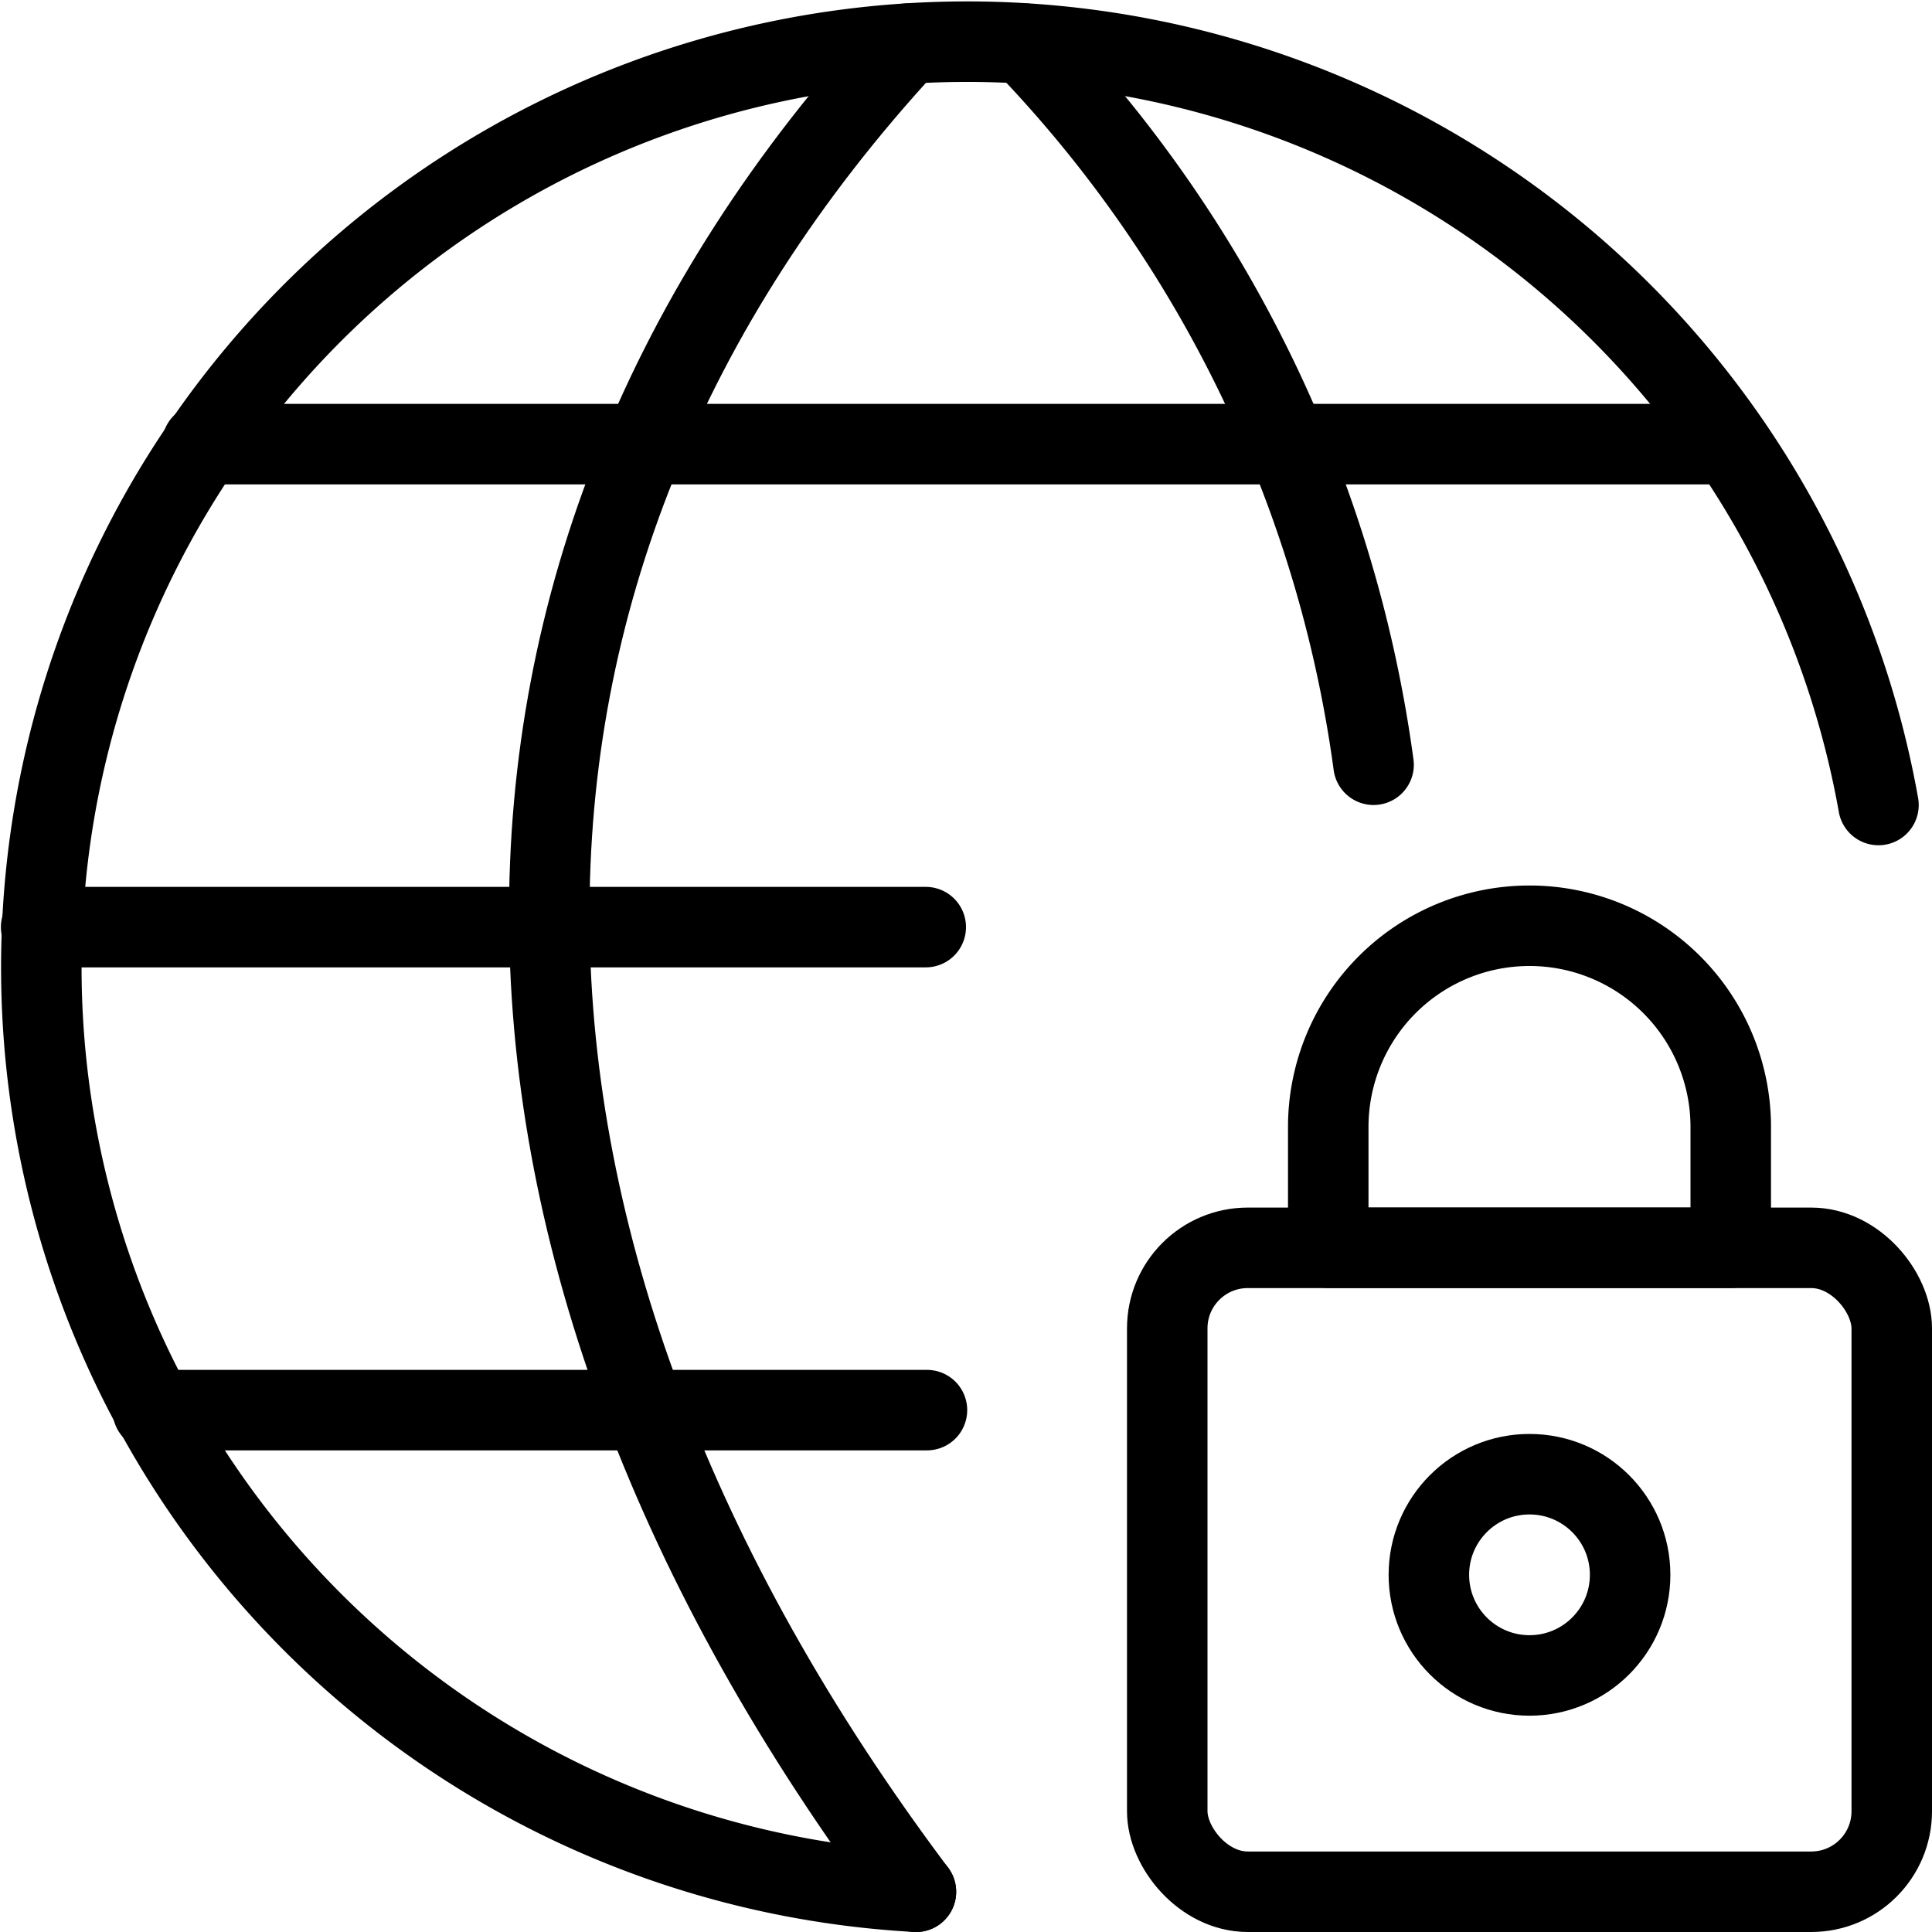
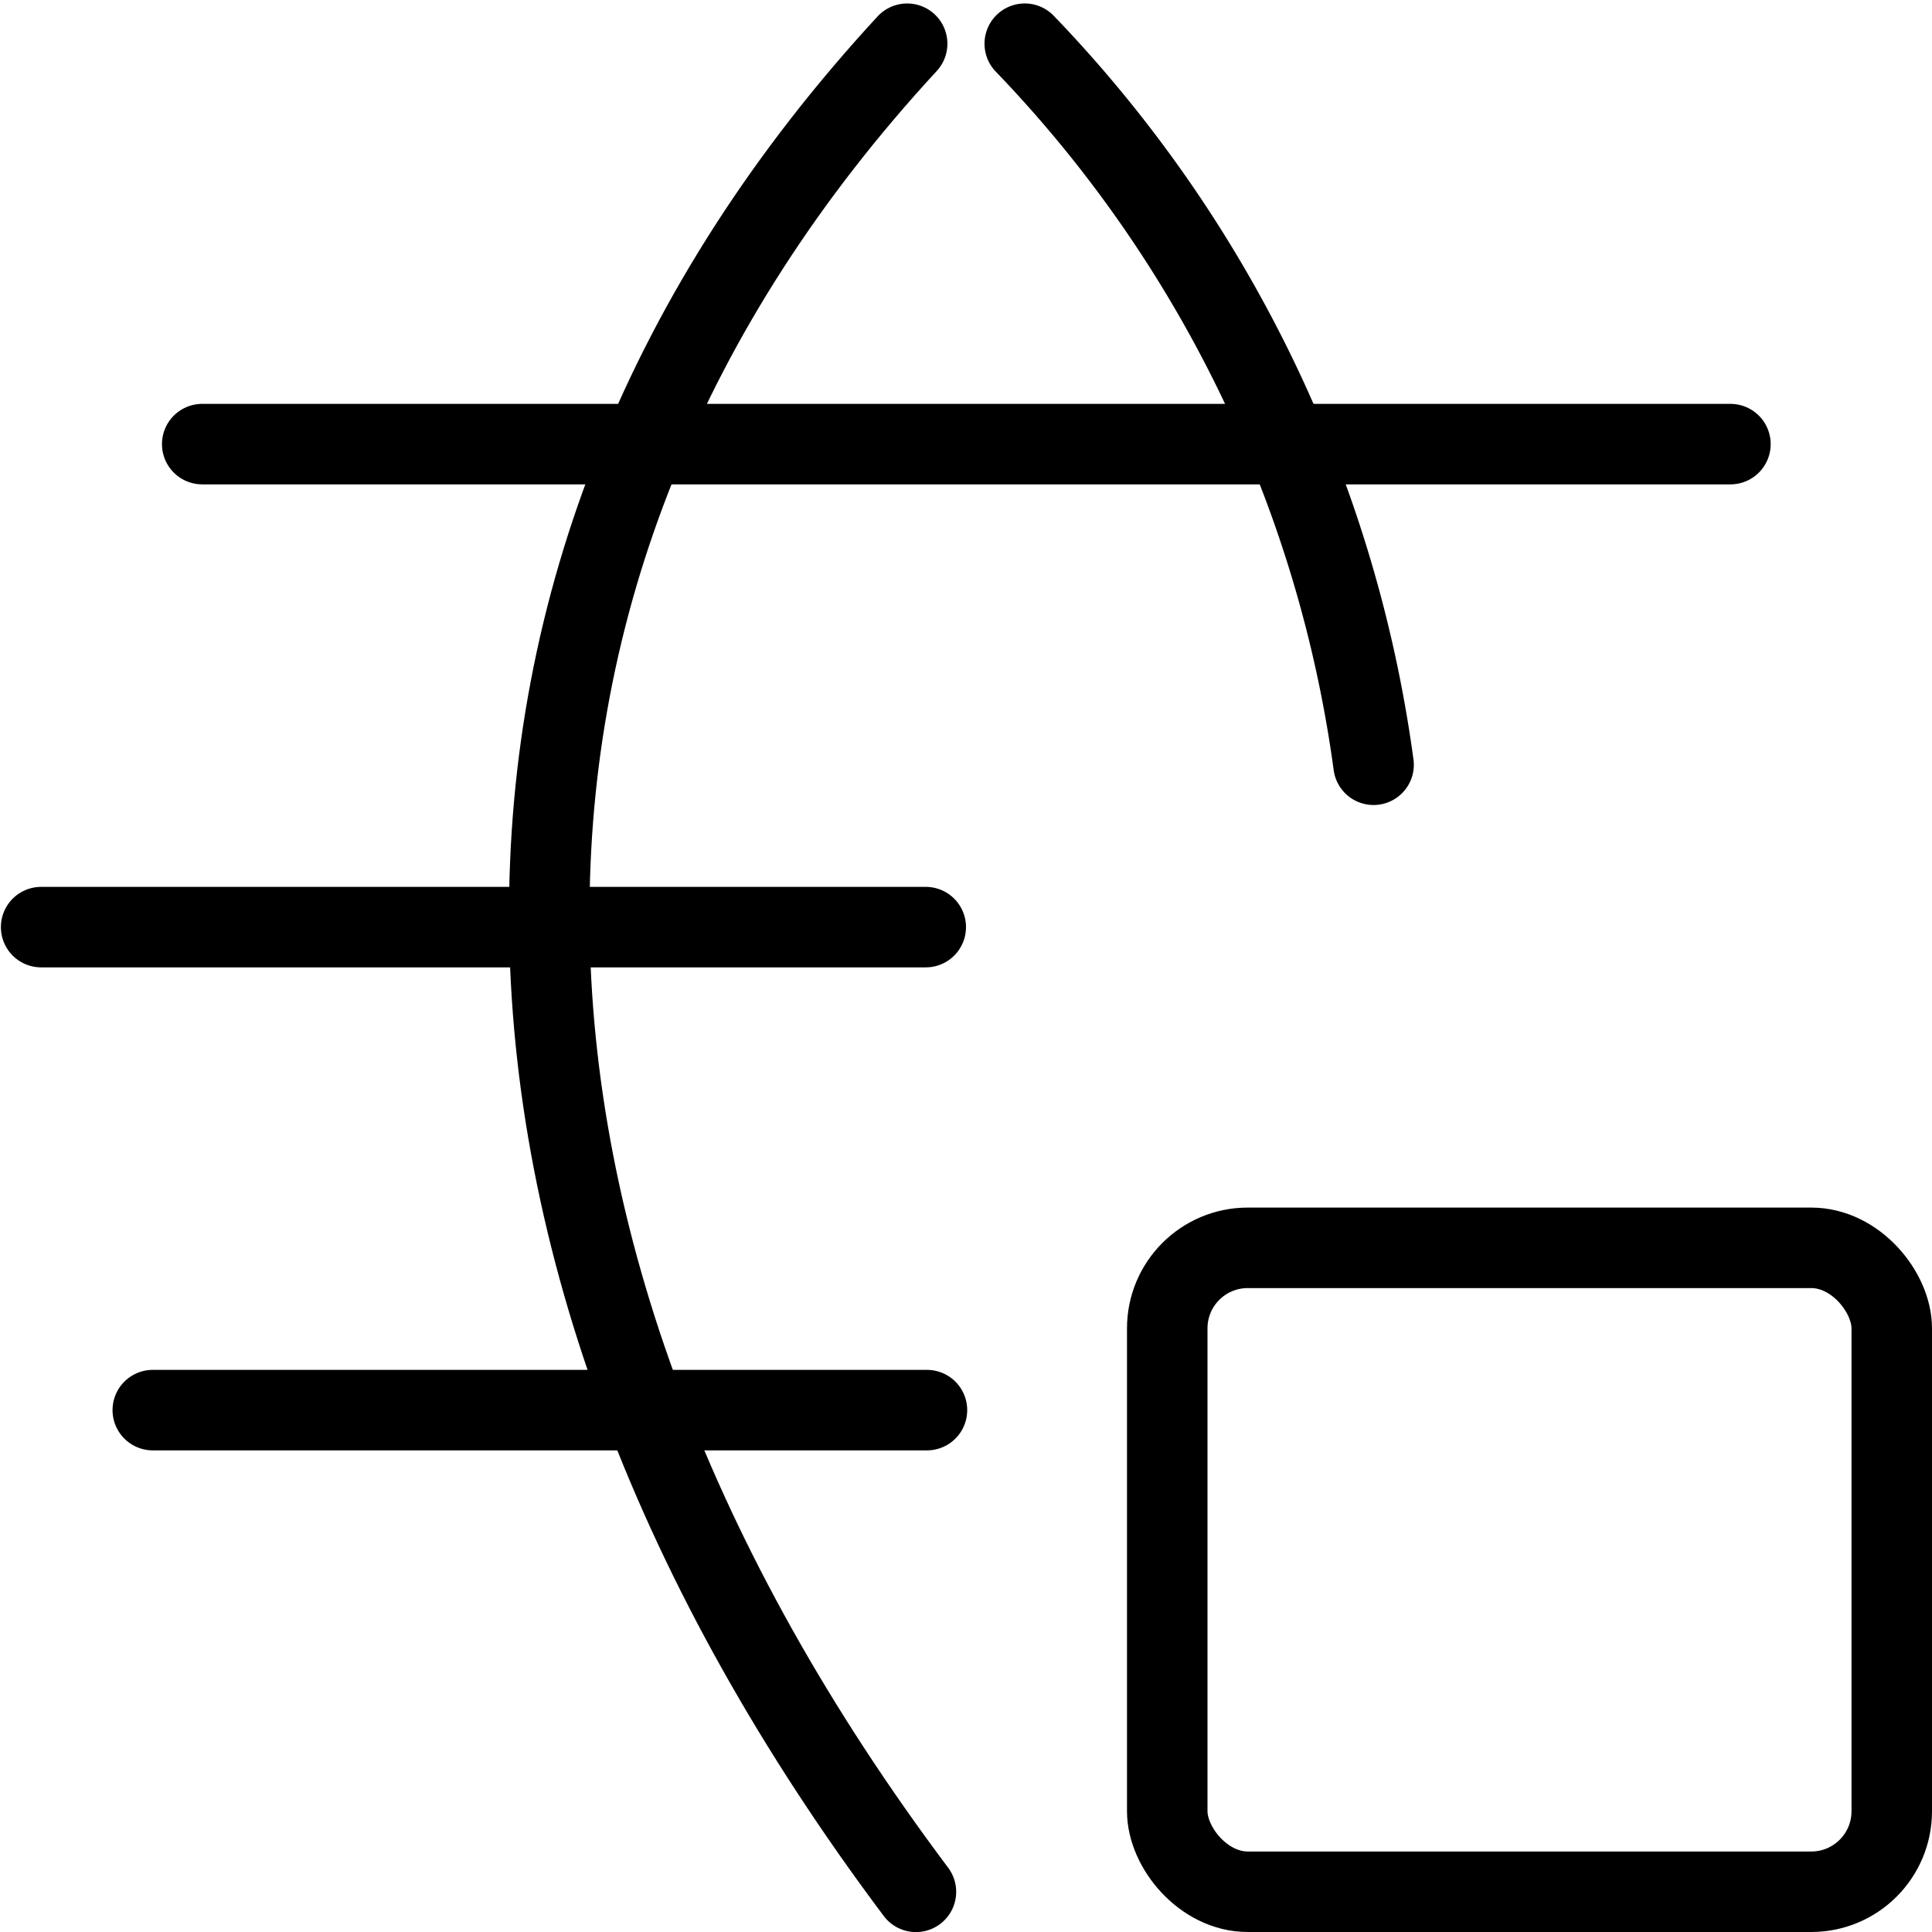
<svg xmlns="http://www.w3.org/2000/svg" viewBox="0 0 24 24">
  <defs>
    <style>.a{fill:none;stroke:currentColor;stroke-linecap:round;stroke-linejoin:round;}</style>
  </defs>
  <title>network-lock</title>
  <line class="a" x1="1.898" y1="17.517" x2="11.515" y2="17.517" />
  <line class="a" x1="2.512" y1="5.517" x2="21.496" y2="5.517" />
  <line class="a" x1="11.5" y1="11.517" x2="0.511" y2="11.517" />
-   <path class="a" d="M11.378,23.5A11.5,11.5,0,1,1,23.335,10" />
  <path class="a" d="M11.269.543c-6,6.5-5.891,14.958.109,22.958" />
  <path class="a" d="M12.73.543A16.019,16.019,0,0,1,17.063,9.5" />
  <rect class="a" x="14.5" y="15.501" width="9" height="7.999" rx="1" ry="1" />
-   <circle class="a" cx="19" cy="19.563" r="1.25" />
-   <path class="a" d="M21.5,14a2.5,2.5,0,0,0-5,0v1.5h5Z" />
</svg>